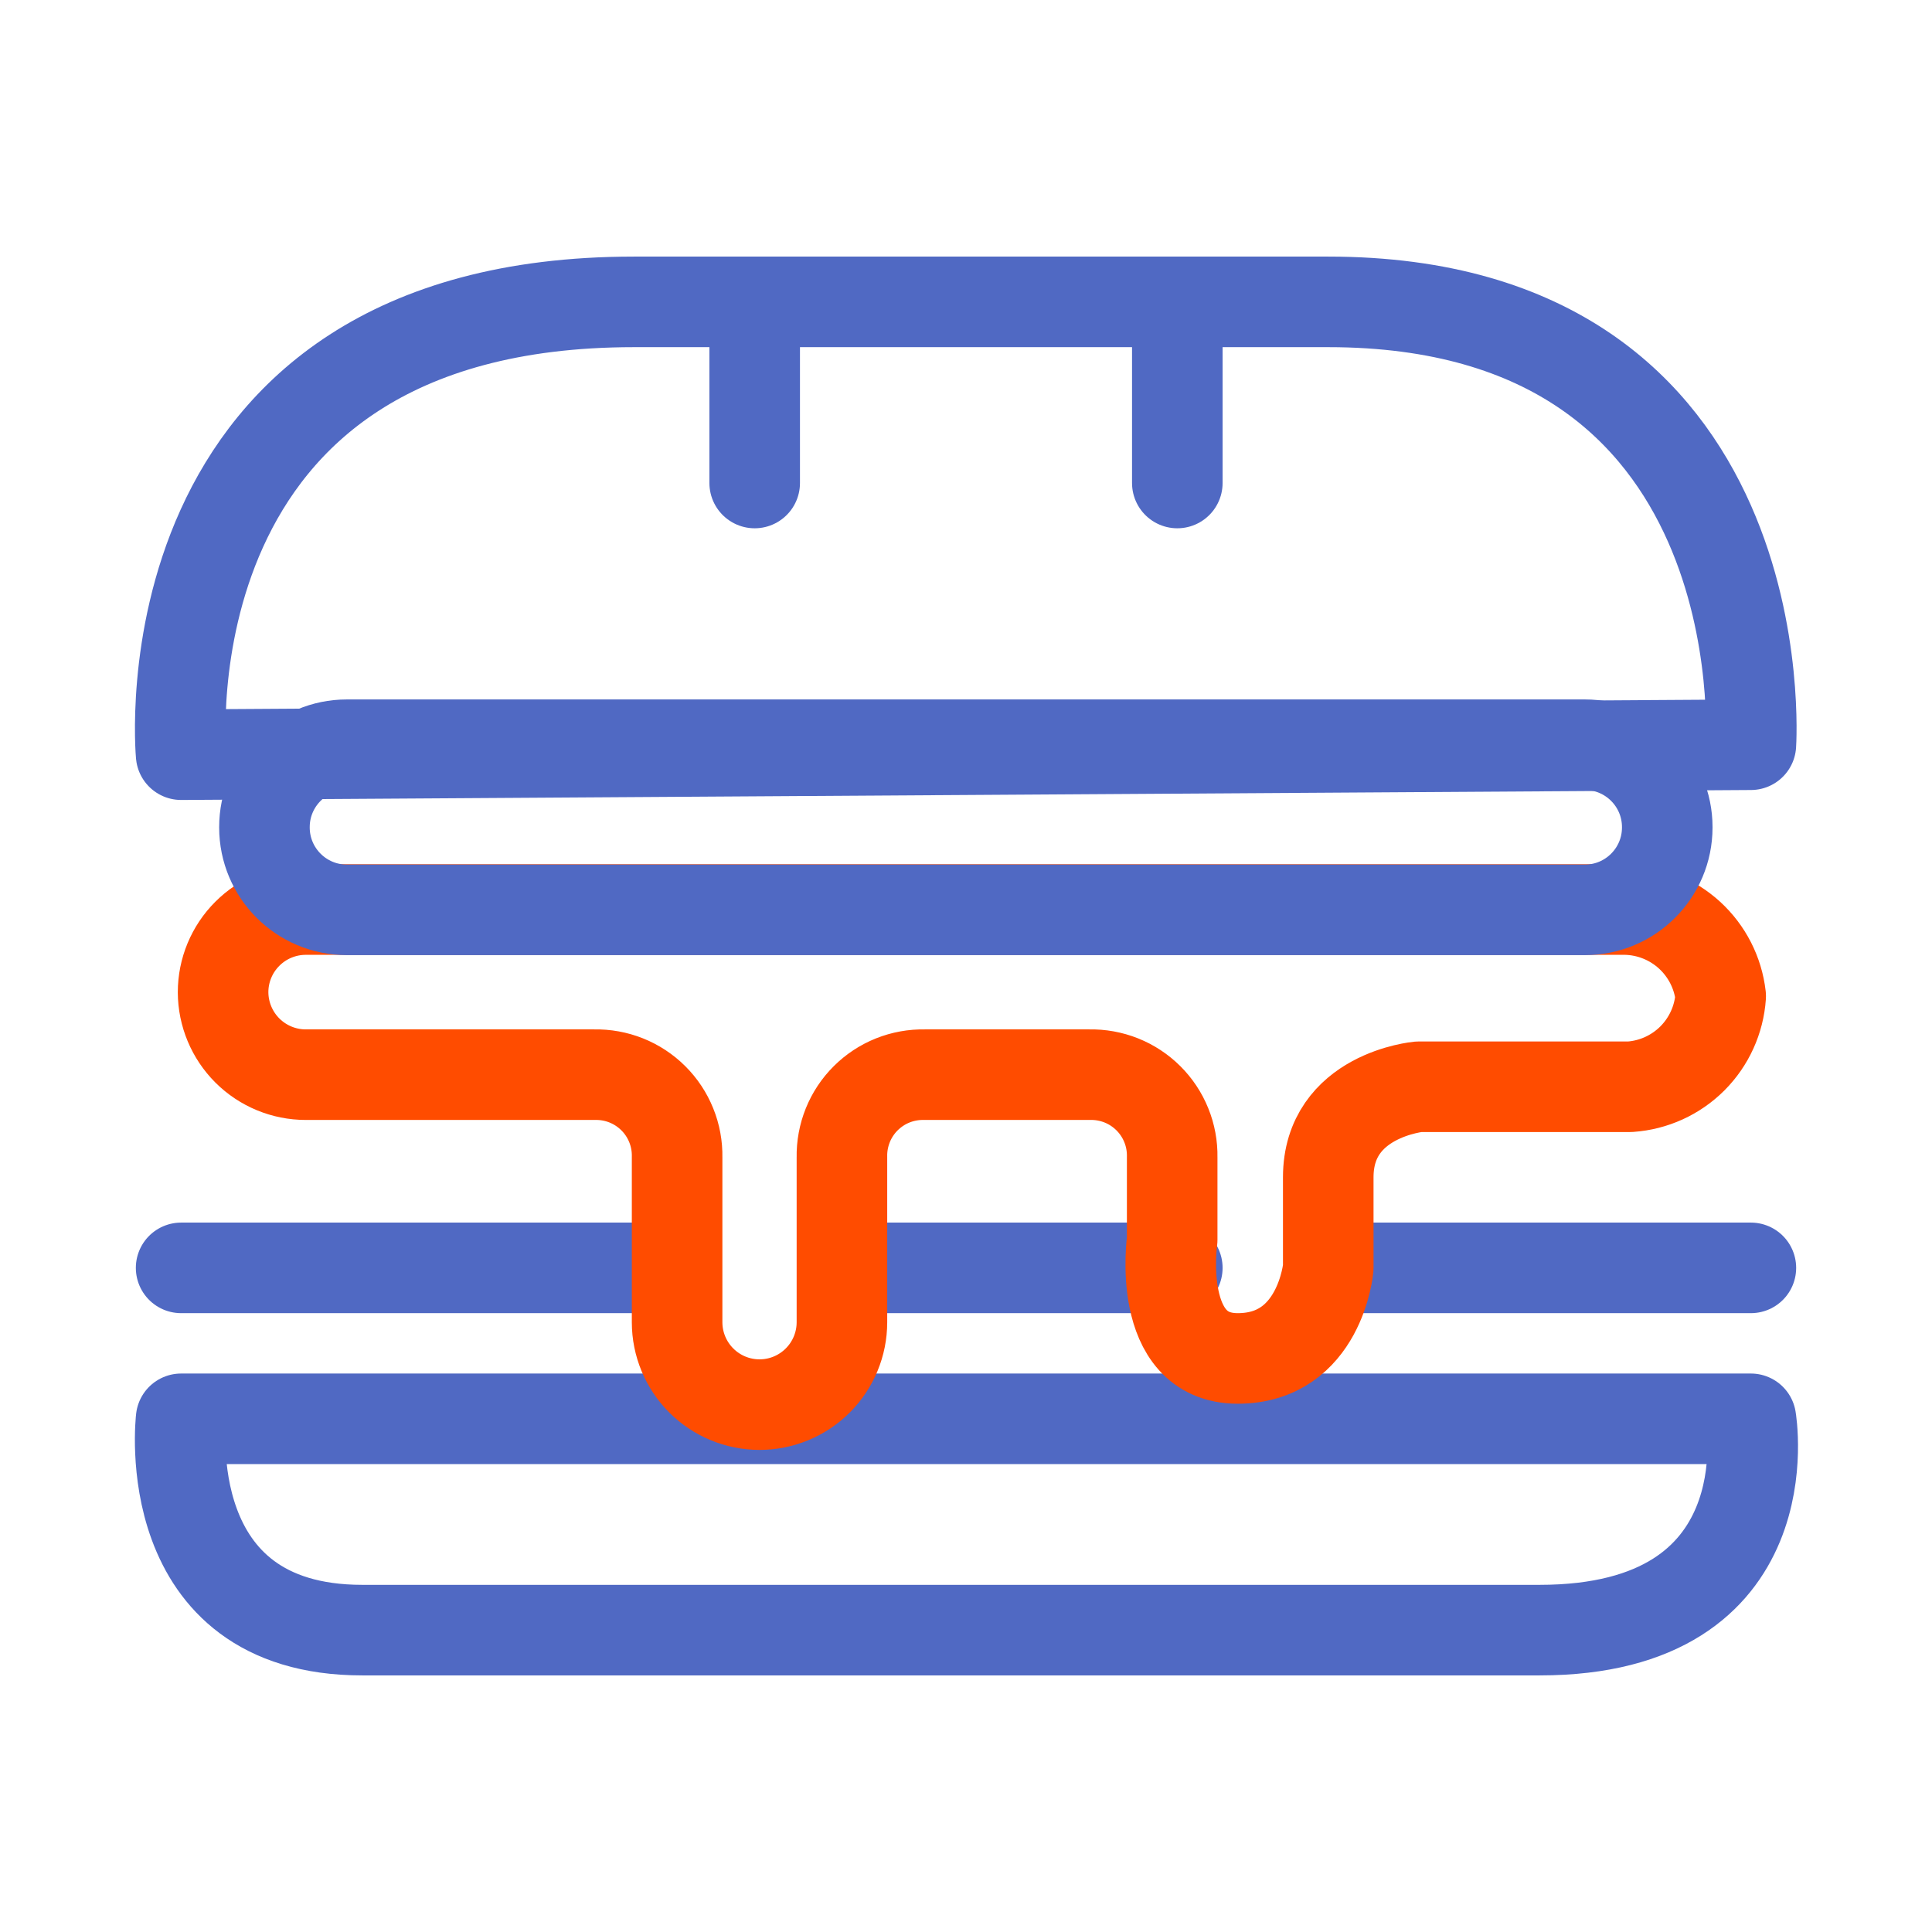
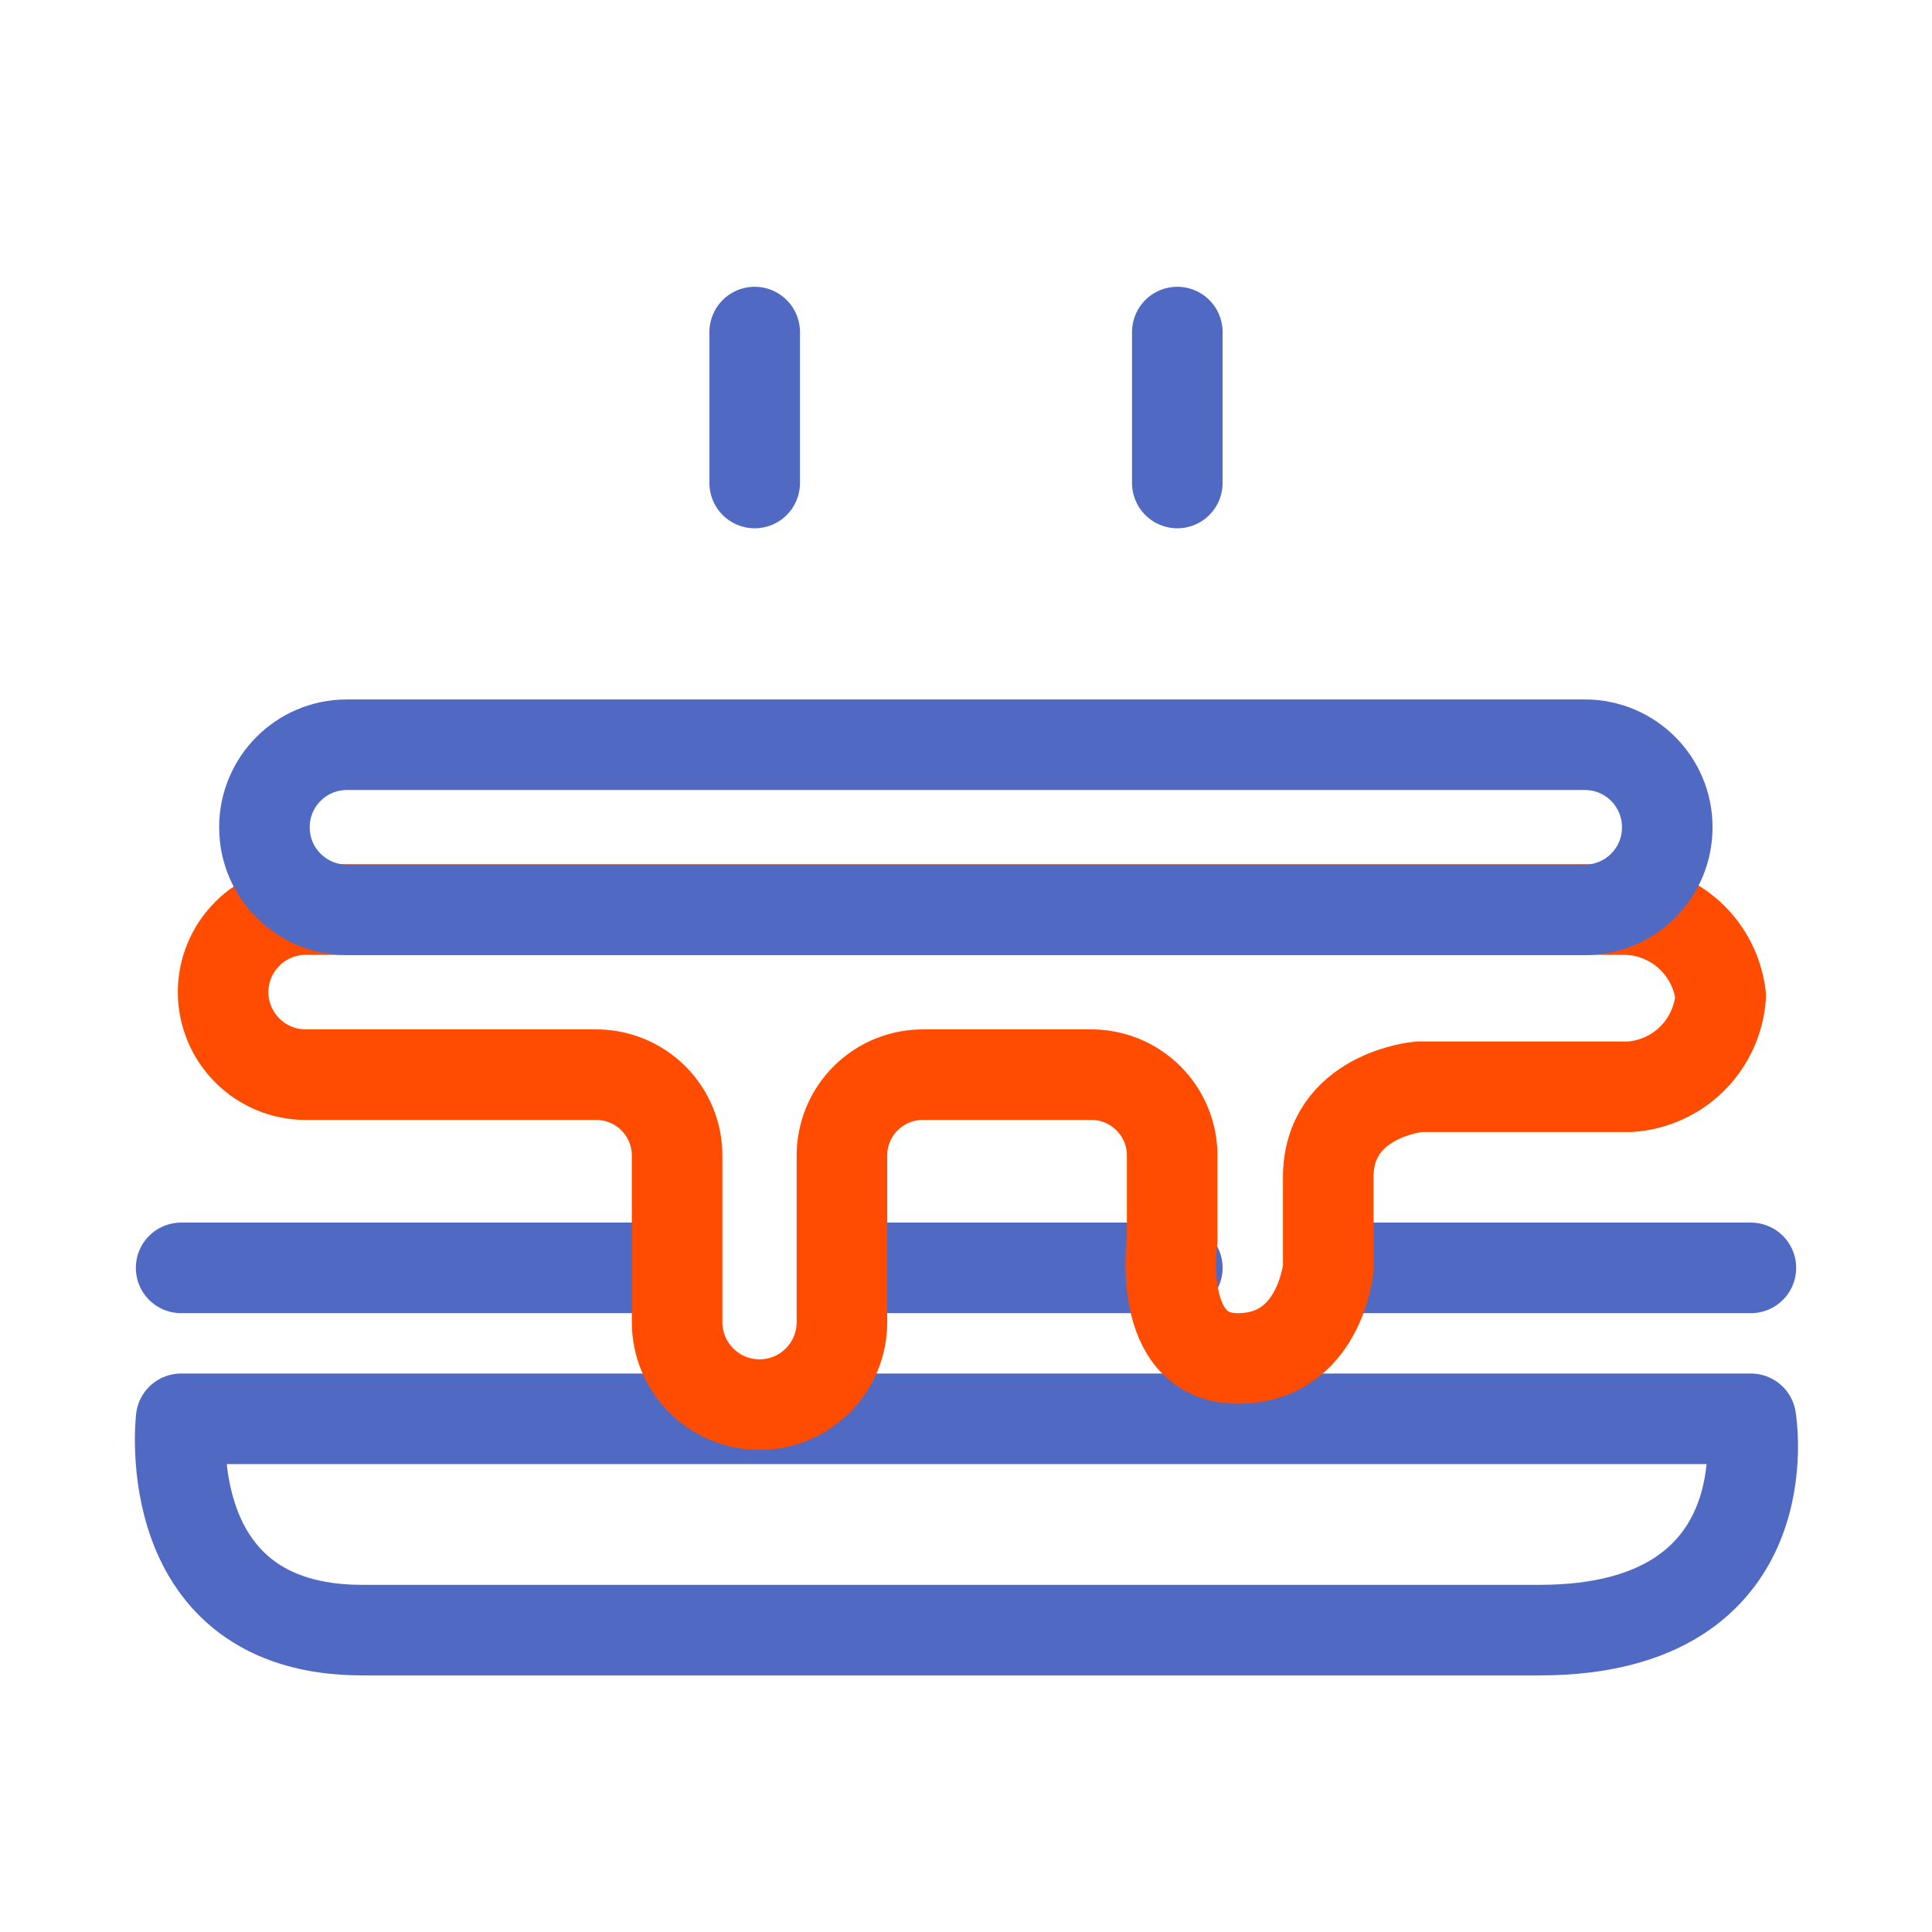
<svg xmlns="http://www.w3.org/2000/svg" class="{{ className is defined ? className }}" width="64" height="64" viewBox="0 0 64 64" fill="none">
  <path d="M58 47C58 47 59.2 54 51 54H12C5.17 54 6 47 6 47H58Z" class="stroke stroke-dark" stroke="#5069C3" stroke-width="3" stroke-linecap="round" stroke-linejoin="round" />
  <path d="M6 42H22" class="stroke stroke-dark" stroke="#5069C3" stroke-width="3" stroke-linecap="round" stroke-linejoin="round" />
  <path d="M29 42H39" class="stroke stroke-dark" stroke="#5069C3" stroke-width="3" stroke-linecap="round" stroke-linejoin="round" />
  <path d="M45 42H58" class="stroke stroke-dark" stroke="#5069C3" stroke-width="3" stroke-linecap="round" stroke-linejoin="round" />
-   <path d="M6 25C6 25 4.6 10 21 10H44C59 10 58 24.67 58 24.67L6 25Z" class="stroke stroke-dark" stroke="#5069C3" stroke-width="3" stroke-linecap="round" stroke-linejoin="round" />
  <path d="M25 11V16" class="stroke stroke-dark" stroke="#5069C3" stroke-width="3" stroke-linecap="round" stroke-linejoin="round" />
  <path d="M39 11V16" class="stroke stroke-dark" stroke="#5069C3" stroke-width="3" stroke-linecap="round" stroke-linejoin="round" />
  <path d="M19.69 35.6H10.13C9.405 35.6 8.71 35.313 8.196 34.801C7.683 34.289 7.393 33.595 7.39 32.87V32.87C7.39 32.143 7.679 31.446 8.193 30.933C8.706 30.419 9.403 30.13 10.13 30.13H53.86C54.642 30.149 55.39 30.45 55.967 30.977C56.544 31.505 56.911 32.223 57 33V33C56.946 33.778 56.613 34.51 56.062 35.062C55.51 35.613 54.778 35.946 54 36H47C47 36 44 36.27 44 39V42C44 42 43.73 45 41 45C38.27 45 38.83 41.07 38.83 41.07V38.33C38.837 37.969 38.771 37.61 38.635 37.275C38.5 36.94 38.298 36.636 38.042 36.381C37.786 36.126 37.481 35.925 37.146 35.791C36.81 35.657 36.451 35.592 36.09 35.6H30.63C30.269 35.592 29.91 35.657 29.574 35.791C29.239 35.925 28.934 36.126 28.678 36.381C28.422 36.636 28.22 36.94 28.085 37.275C27.95 37.61 27.883 37.969 27.89 38.33V43.8C27.89 44.524 27.602 45.218 27.09 45.73C26.578 46.242 25.884 46.53 25.16 46.53C24.436 46.53 23.742 46.242 23.23 45.73C22.718 45.218 22.43 44.524 22.43 43.8V38.33C22.437 37.969 22.371 37.61 22.235 37.275C22.1 36.94 21.898 36.636 21.642 36.381C21.386 36.126 21.081 35.925 20.746 35.791C20.41 35.657 20.051 35.592 19.69 35.6V35.6Z" class="stroke stroke-light" stroke="#FF4C00" stroke-width="3" stroke-linecap="round" stroke-linejoin="round" />
  <path d="M52.5 24.67H11.49C9.982 24.67 8.76 25.892 8.76 27.4V27.41C8.76 28.918 9.982 30.14 11.49 30.14H52.5C54.008 30.14 55.23 28.918 55.23 27.41V27.4C55.23 25.892 54.008 24.67 52.5 24.67Z" class="stroke stroke-dark" stroke="#5069C3" stroke-width="3" stroke-linecap="round" stroke-linejoin="round" />
</svg>